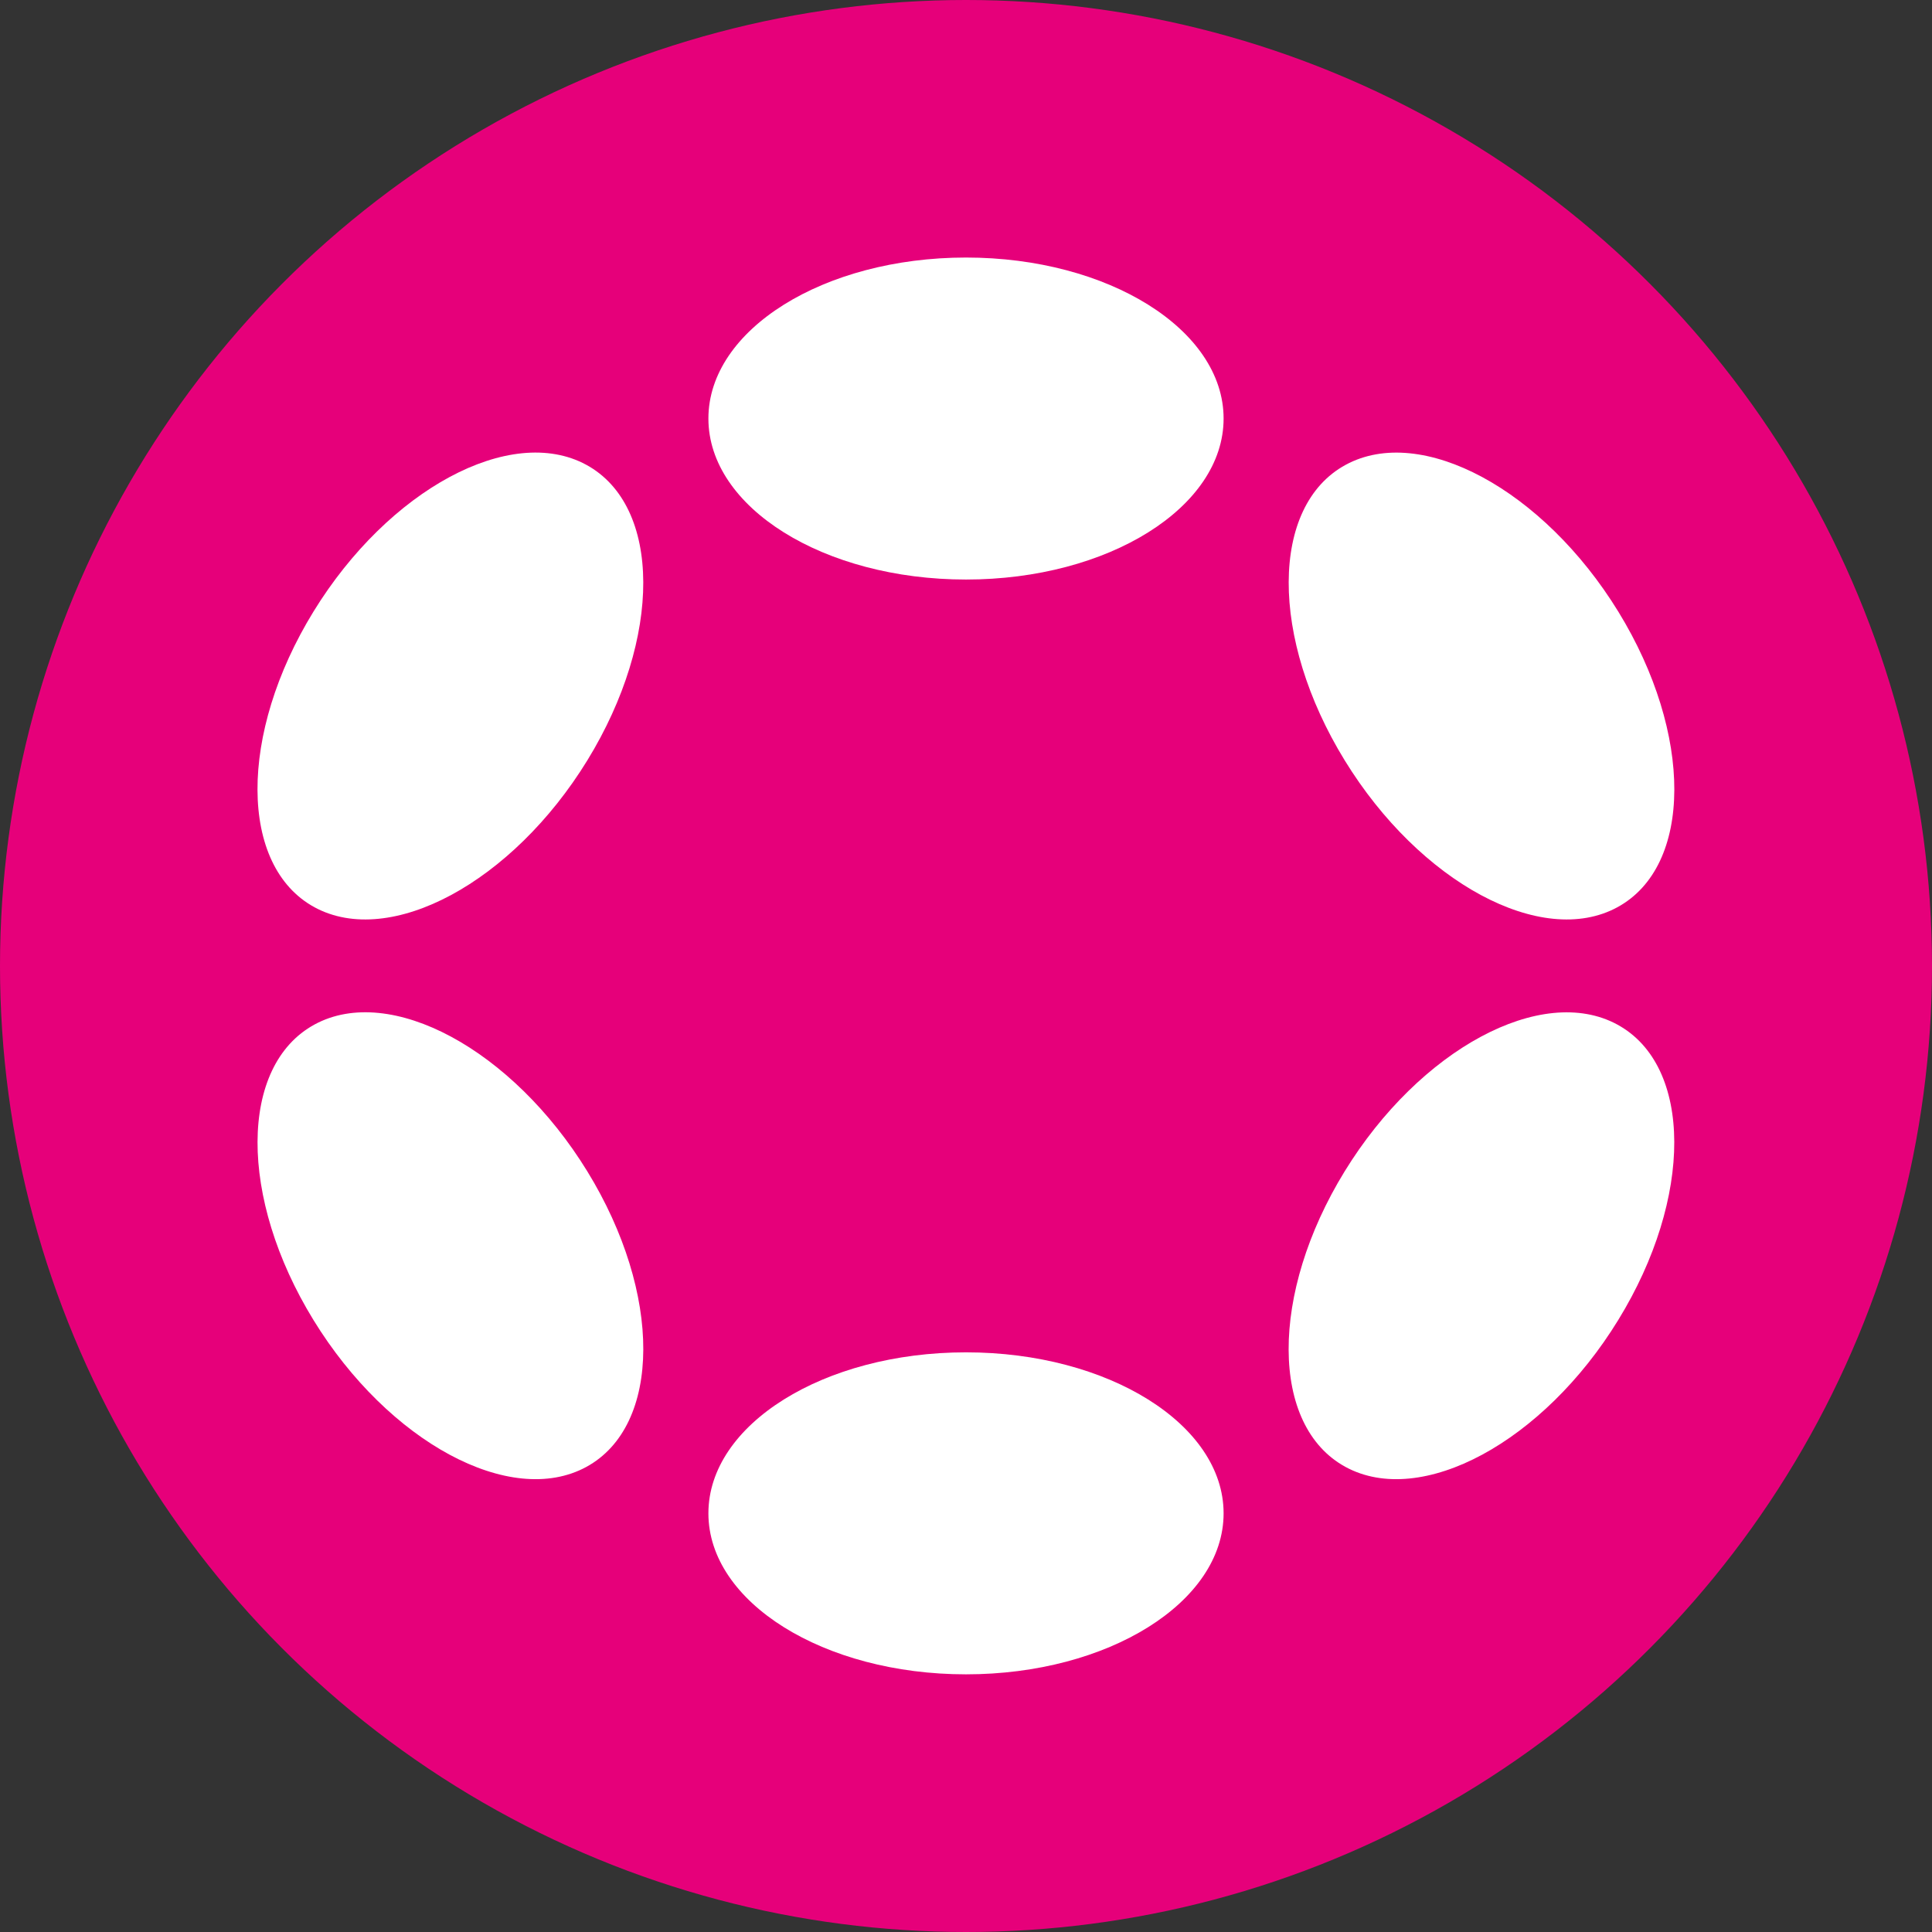
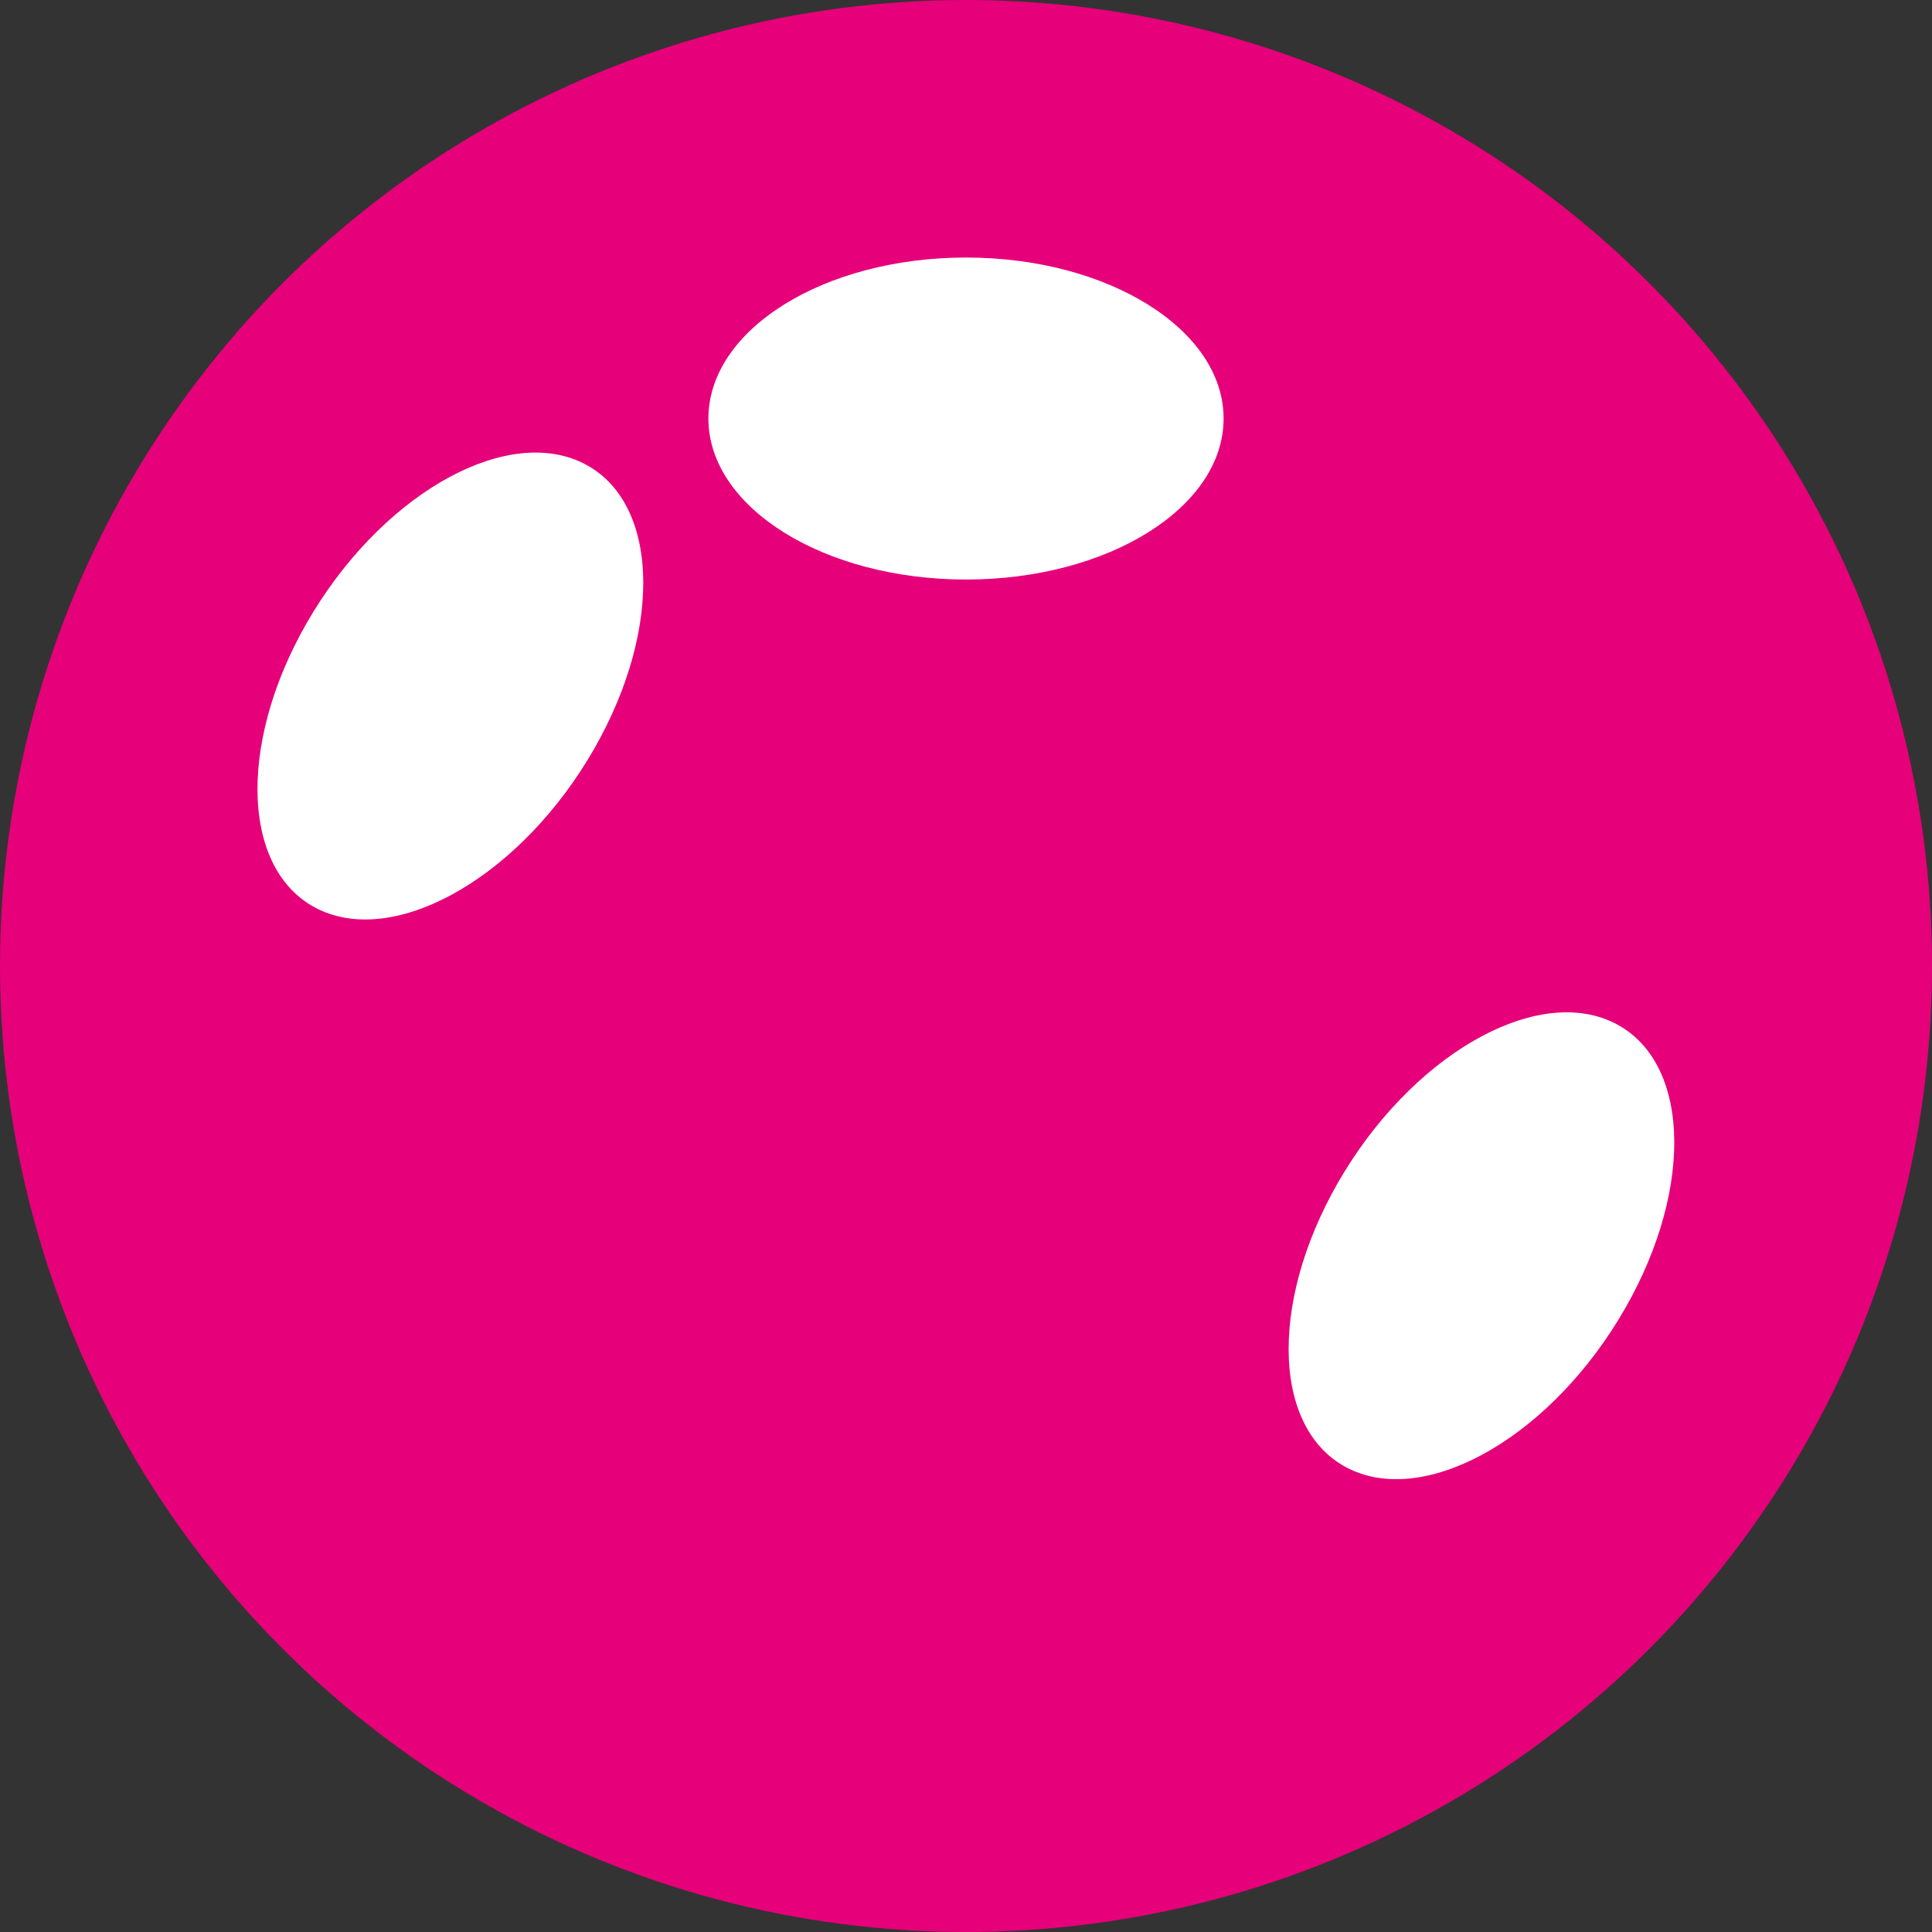
<svg xmlns="http://www.w3.org/2000/svg" width="30" height="30" viewBox="0 0 30 30" fill="none">
  <rect x="0" y="0" width="30" height="30" fill="#333333" stroke="none" />
  <g clip-path="url(#clip0_235_2803)">
    <circle cx="15" cy="15" r="15" fill="#E6007A" />
    <path d="M15 8.999C17.209 8.999 19 7.88 19 6.499C19 5.118 17.209 3.999 15 3.999C12.791 3.999 11 5.118 11 6.499C11 7.88 12.791 8.999 15 8.999Z" fill="white" />
-     <path d="M15 25.999C17.209 25.999 19 24.88 19 23.499C19 22.118 17.209 20.999 15 20.999C12.791 20.999 11 22.118 11 23.499C11 24.88 12.791 25.999 15 25.999Z" fill="white" />
    <path d="M9.12 11.807C10.285 9.909 10.277 7.855 9.103 7.217C7.928 6.58 6.032 7.601 4.867 9.498C3.702 11.395 3.71 13.45 4.884 14.088C6.058 14.725 7.955 13.704 9.12 11.807Z" fill="white" />
    <path d="M25.128 20.497C26.294 18.6 26.287 16.546 25.113 15.909C23.94 15.272 22.044 16.293 20.879 18.19C19.714 20.088 19.721 22.142 20.894 22.779C22.068 23.416 23.964 22.395 25.128 20.497Z" fill="white" />
-     <path d="M9.103 22.779C10.278 22.141 10.285 20.086 9.12 18.189C7.955 16.292 6.059 15.271 4.885 15.908C3.71 16.546 3.703 18.601 4.868 20.498C6.033 22.395 7.929 23.416 9.103 22.779Z" fill="white" />
-     <path d="M25.114 14.088C26.288 13.451 26.294 11.396 25.13 9.499C23.965 7.602 22.069 6.58 20.895 7.218C19.722 7.855 19.715 9.909 20.88 11.806C22.045 13.704 23.941 14.725 25.114 14.088Z" fill="white" />
  </g>
  <defs>
    <clipPath id="clip0_235_2803">
      <rect width="30" height="30" fill="white" />
    </clipPath>
  </defs>
</svg>